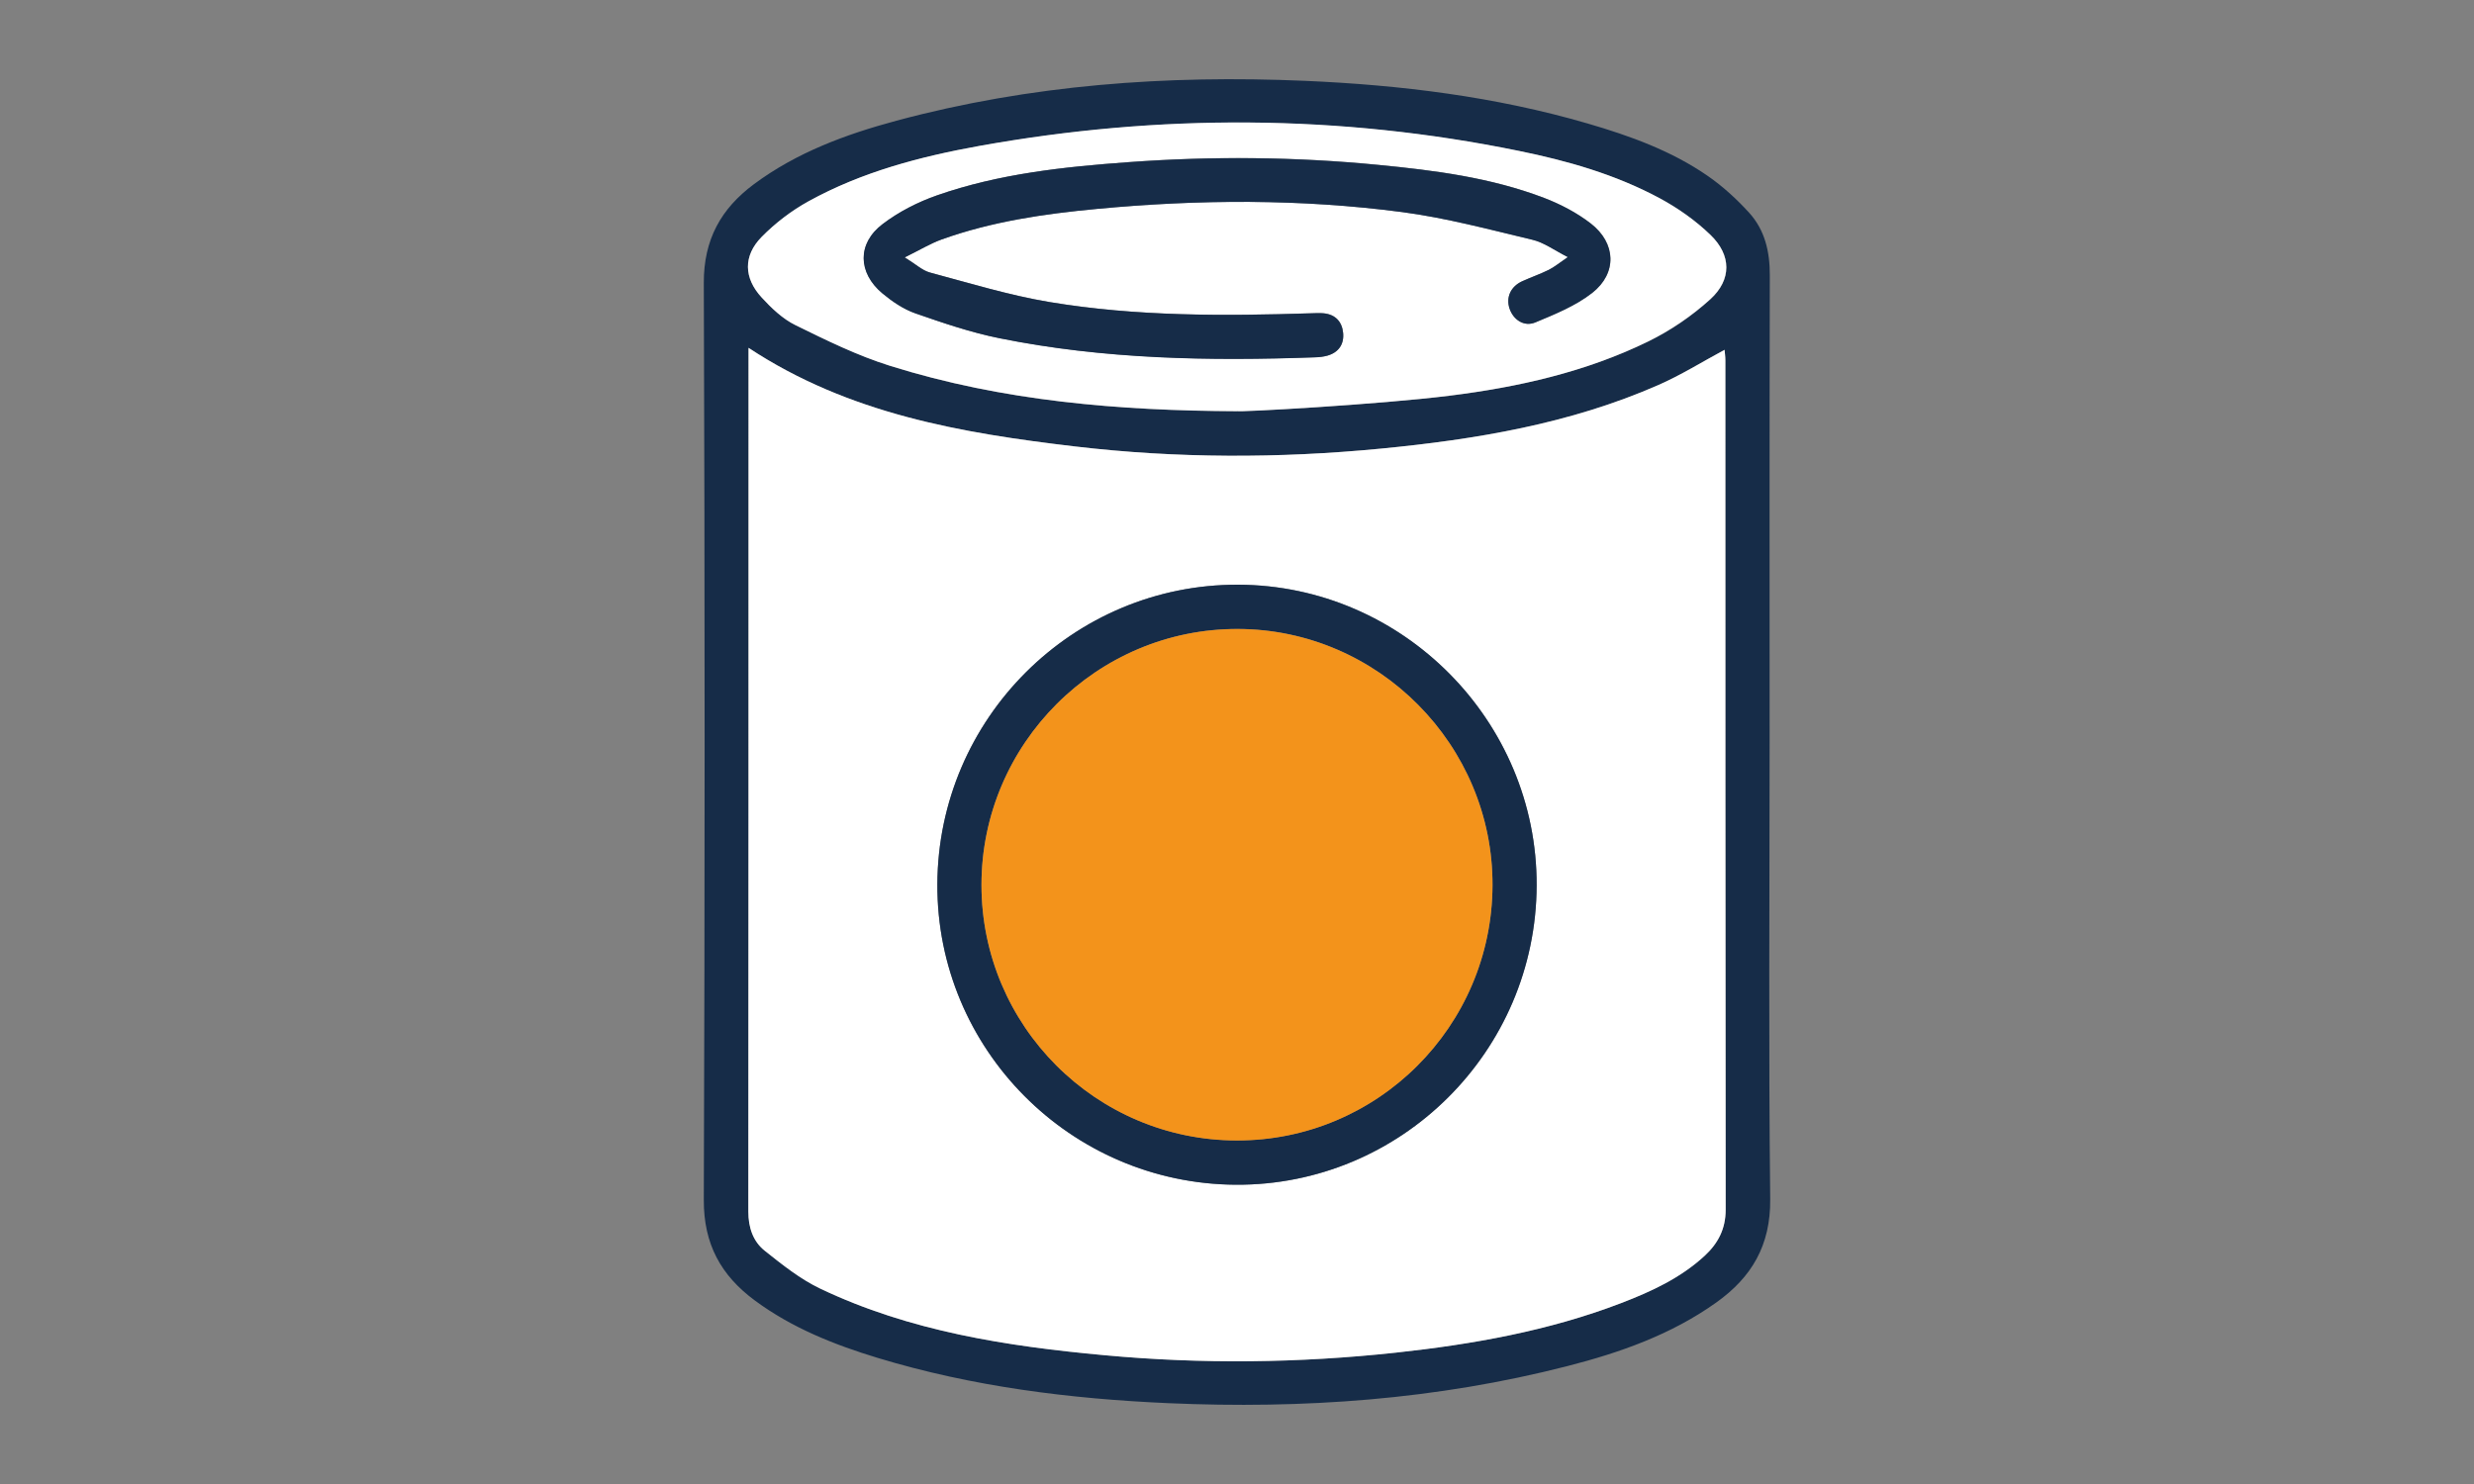
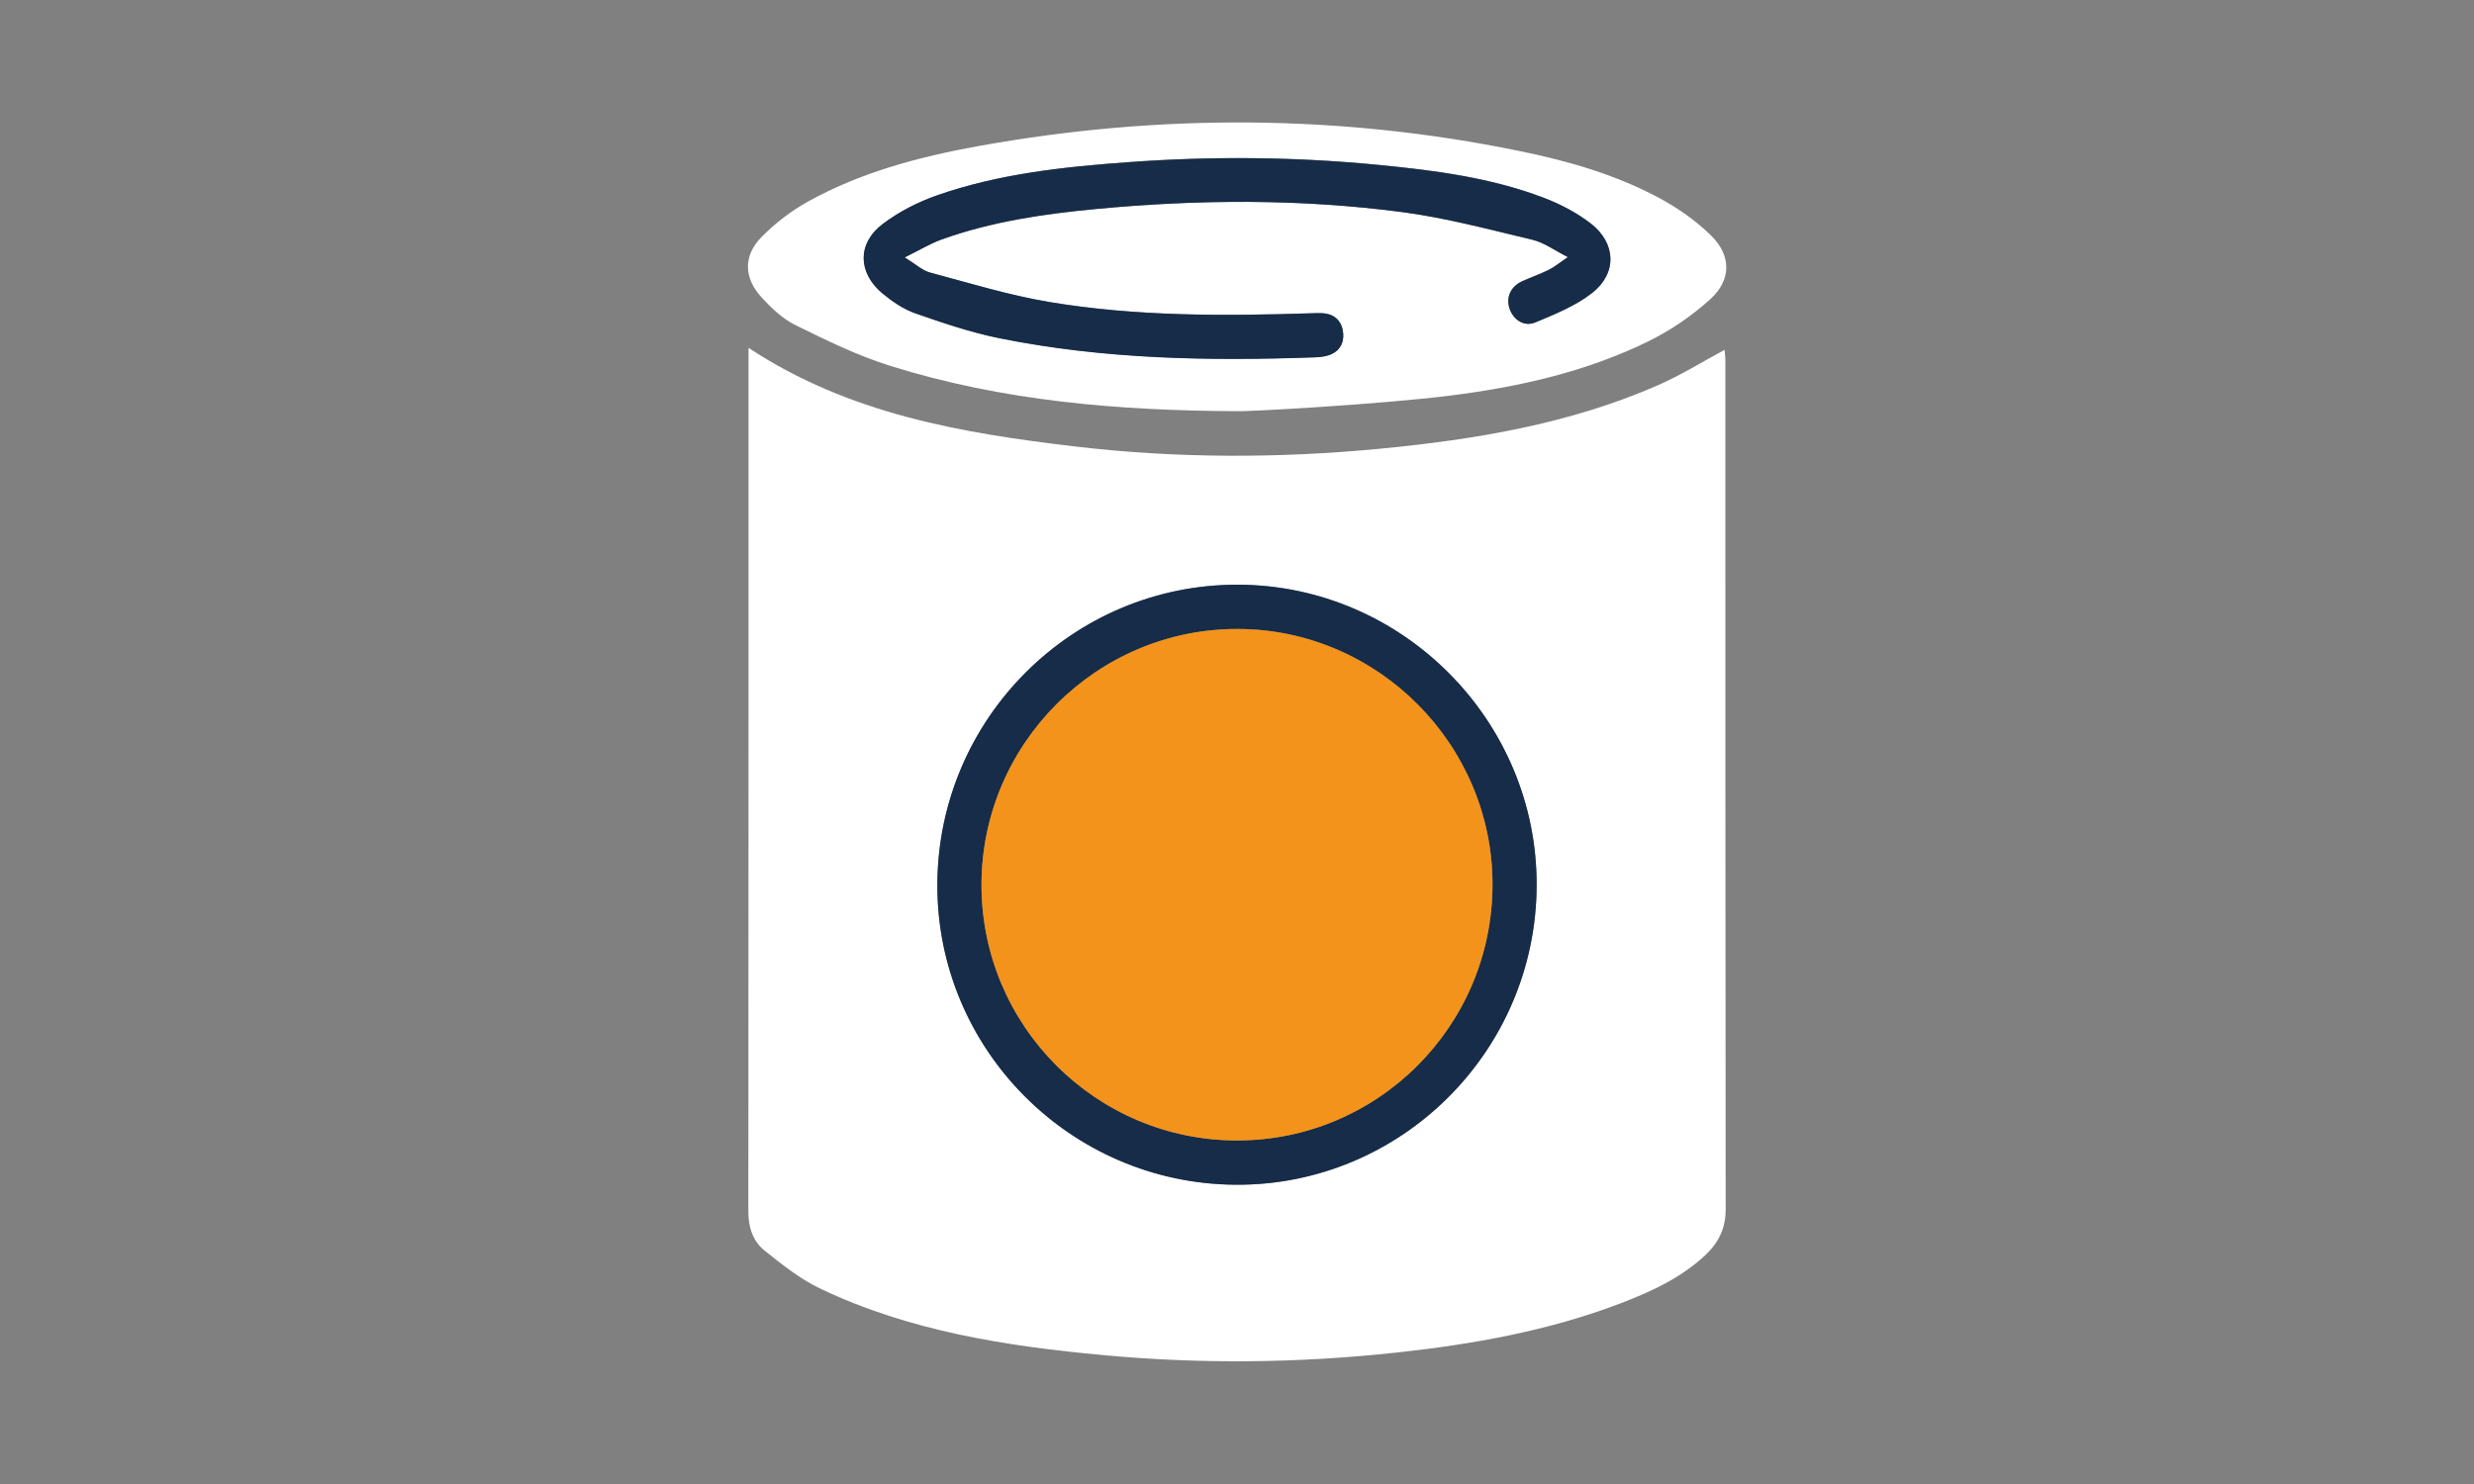
<svg xmlns="http://www.w3.org/2000/svg" id="Vrstva_1" viewBox="0 0 250 150">
  <rect x="0" y="0" width="250" height="150" fill="#808080" stroke="none" />
  <defs>
    <style>.cls-1{fill:#fff;}.cls-2{fill:#f3931b;}.cls-3{fill:#162c48;}</style>
  </defs>
-   <path class="cls-3" d="M178.82,75.14c0,15.36-.11,30.72,.06,46.07,.05,4.67-1.88,7.91-5.47,10.46-4.54,3.23-9.7,5.05-15.02,6.41-13.24,3.4-26.71,4.35-40.33,3.75-9.95-.44-19.79-1.67-29.35-4.57-4.41-1.34-8.67-3.03-12.42-5.8-3.43-2.53-5.19-5.7-5.17-10.18,.11-30.9,.11-61.8,0-92.7-.01-4.37,1.74-7.49,5.06-9.96,4.32-3.21,9.28-5.04,14.41-6.42,13.53-3.64,27.32-4.63,41.27-4.03,9.67,.42,19.23,1.59,28.56,4.31,4.29,1.25,8.49,2.76,12.19,5.33,1.51,1.05,2.9,2.33,4.14,3.69,1.59,1.75,2.1,3.94,2.09,6.33-.04,15.78-.02,31.55-.02,47.33ZM75.64,35.16v1.02c0,28.76,0,57.52-.02,86.28,0,1.61,.47,3.02,1.67,3.97,1.77,1.4,3.58,2.85,5.6,3.82,9.06,4.32,18.83,5.82,28.7,6.73,9.83,.91,19.66,.81,29.48-.26,7.77-.84,15.43-2.2,22.76-5.01,3.04-1.17,5.99-2.53,8.43-4.78,1.35-1.25,2.12-2.71,2.12-4.65-.03-28.62-.02-57.24-.03-85.86,0-.39-.06-.77-.08-1.06-2.27,1.22-4.4,2.55-6.67,3.55-8.95,3.93-18.46,5.51-28.09,6.44-10.29,.99-20.59,.99-30.86-.22-11.51-1.36-22.87-3.28-33.01-9.97Zm49.36,6.4c.01,.13,14.38-.67,21.51-1.56,6.91-.87,13.73-2.4,20.05-5.48,2.26-1.1,4.42-2.58,6.28-4.27,2.18-1.98,2.13-4.46,.01-6.5-1.52-1.46-3.31-2.72-5.16-3.72-4.45-2.39-9.28-3.77-14.2-4.77-18.14-3.71-36.33-3.77-54.53-.5-5.99,1.08-11.88,2.63-17.26,5.6-1.72,.95-3.36,2.19-4.73,3.6-1.88,1.91-1.82,4.14,0,6.11,.99,1.08,2.13,2.17,3.42,2.8,3.11,1.53,6.26,3.08,9.55,4.11,11.4,3.58,23.18,4.54,35.06,4.59Z" />
  <path class="cls-1" d="M75.64,35.16c10.14,6.69,21.5,8.61,33.01,9.97,10.27,1.21,20.58,1.21,30.86,.22,9.63-.93,19.14-2.51,28.09-6.44,2.28-1,4.4-2.33,6.67-3.55,.02,.29,.08,.67,.08,1.06,0,28.62,0,57.24,.03,85.86,0,1.94-.77,3.4-2.12,4.65-2.44,2.25-5.38,3.61-8.43,4.78-7.33,2.81-15,4.17-22.76,5.01-9.82,1.06-19.65,1.17-29.48,.26-9.87-.91-19.64-2.41-28.7-6.73-2.02-.96-3.83-2.41-5.6-3.82-1.2-.95-1.67-2.36-1.67-3.97,.02-28.76,.02-57.52,.02-86.28v-1.02Zm79.64,54.34c.06-16.63-13.53-30.34-30.15-30.4-16.7-.06-30.34,13.52-30.41,30.28-.07,16.65,13.45,30.26,30.15,30.37,16.69,.1,30.35-13.48,30.41-30.25Z" />
  <path class="cls-1" d="M124.99,41.56c-11.88-.05-23.66-1.01-35.06-4.59-3.29-1.03-6.44-2.58-9.55-4.11-1.29-.63-2.43-1.72-3.42-2.8-1.81-1.97-1.87-4.2,0-6.11,1.38-1.4,3.01-2.65,4.73-3.6,5.38-2.97,11.27-4.52,17.26-5.6,18.2-3.27,36.39-3.21,54.53,.5,4.92,1,9.75,2.38,14.2,4.77,1.86,1,3.65,2.26,5.16,3.72,2.12,2.04,2.16,4.52-.01,6.5-1.86,1.69-4.02,3.16-6.28,4.27-6.31,3.09-13.14,4.62-20.05,5.48-7.13,.9-21.5,1.69-21.51,1.56Zm33.44-15.57c-.87,.58-1.36,1-1.92,1.28-.87,.43-1.8,.74-2.68,1.15-1.16,.53-1.66,1.61-1.29,2.74,.37,1.14,1.47,1.91,2.62,1.42,1.99-.83,4.07-1.67,5.74-2.98,2.54-1.99,2.42-5.03-.15-7.02-1.41-1.09-3.06-1.95-4.73-2.59-5.38-2.05-11.05-2.78-16.74-3.33-8.38-.82-16.78-.89-25.18-.28-6.58,.48-13.14,1.17-19.41,3.36-1.94,.68-3.86,1.66-5.49,2.9-2.58,1.96-2.52,4.93-.02,7.01,.98,.82,2.11,1.59,3.31,2.01,2.79,.98,5.62,1.94,8.51,2.52,10.53,2.13,21.2,2.31,31.9,1.93,.41-.01,.84-.06,1.24-.17,1.14-.33,1.7-1.16,1.59-2.3-.11-1.13-.78-1.87-1.98-1.98-.41-.04-.83,0-1.25,0-8.83,.29-17.66,.33-26.4-1.13-4.09-.68-8.1-1.91-12.12-2.99-.78-.21-1.44-.85-2.55-1.53,1.53-.76,2.6-1.41,3.75-1.82,5.06-1.82,10.34-2.58,15.66-3.08,10.29-.97,20.6-1.03,30.86,.32,4.44,.58,8.8,1.76,13.17,2.8,1.15,.27,2.19,1.05,3.57,1.75Z" />
  <path class="cls-3" d="M155.28,89.5c-.06,16.77-13.72,30.35-30.41,30.25-16.7-.1-30.22-13.72-30.15-30.37,.07-16.76,13.71-30.34,30.41-30.28,16.62,.06,30.21,13.77,30.15,30.4Zm-4.46,0c.06-14.19-11.55-25.89-25.72-25.93-14.25-.04-25.92,11.61-25.92,25.87,0,14.23,11.56,25.81,25.79,25.83,14.22,.02,25.79-11.51,25.85-25.78Z" />
-   <path class="cls-3" d="M158.43,25.99c-1.38-.7-2.42-1.48-3.57-1.75-4.37-1.04-8.73-2.21-13.17-2.8-10.26-1.35-20.56-1.29-30.86-.32-5.32,.5-10.6,1.27-15.66,3.08-1.15,.41-2.22,1.07-3.75,1.82,1.11,.68,1.77,1.32,2.55,1.53,4.02,1.07,8.03,2.31,12.12,2.99,8.74,1.45,17.57,1.41,26.4,1.13,.42-.01,.84-.04,1.25,0,1.2,.11,1.87,.85,1.98,1.98,.11,1.14-.45,1.98-1.59,2.3-.4,.11-.82,.16-1.24,.17-10.69,.39-21.36,.2-31.9-1.93-2.89-.58-5.72-1.55-8.51-2.52-1.19-.42-2.32-1.19-3.31-2.01-2.5-2.08-2.57-5.06,.02-7.01,1.63-1.24,3.55-2.22,5.49-2.9,6.27-2.19,12.84-2.89,19.41-3.36,8.4-.61,16.8-.54,25.18,.28,5.68,.55,11.36,1.28,16.74,3.33,1.67,.64,3.32,1.5,4.73,2.59,2.57,1.98,2.69,5.03,.15,7.02-1.67,1.31-3.75,2.15-5.74,2.98-1.15,.48-2.25-.28-2.62-1.42-.36-1.13,.13-2.21,1.29-2.74,.89-.4,1.81-.72,2.68-1.15,.56-.28,1.06-.69,1.92-1.28Z" />
+   <path class="cls-3" d="M158.43,25.99c-1.38-.7-2.42-1.48-3.57-1.75-4.37-1.04-8.73-2.21-13.17-2.8-10.26-1.35-20.56-1.29-30.86-.32-5.32,.5-10.6,1.27-15.66,3.08-1.15,.41-2.22,1.07-3.75,1.82,1.11,.68,1.77,1.32,2.55,1.53,4.02,1.07,8.03,2.31,12.12,2.99,8.74,1.45,17.57,1.41,26.4,1.13,.42-.01,.84-.04,1.25,0,1.2,.11,1.87,.85,1.98,1.98,.11,1.14-.45,1.98-1.59,2.3-.4,.11-.82,.16-1.24,.17-10.69,.39-21.36,.2-31.9-1.93-2.89-.58-5.72-1.55-8.51-2.52-1.19-.42-2.32-1.19-3.31-2.01-2.5-2.08-2.57-5.06,.02-7.01,1.63-1.24,3.55-2.22,5.49-2.9,6.27-2.19,12.84-2.89,19.41-3.36,8.4-.61,16.8-.54,25.18,.28,5.68,.55,11.36,1.28,16.74,3.33,1.67,.64,3.32,1.5,4.73,2.59,2.57,1.98,2.69,5.03,.15,7.02-1.67,1.31-3.75,2.15-5.74,2.98-1.15,.48-2.25-.28-2.62-1.42-.36-1.13,.13-2.21,1.29-2.74,.89-.4,1.81-.72,2.68-1.15,.56-.28,1.06-.69,1.92-1.28" />
  <path class="cls-2" d="M150.82,89.5c-.06,14.26-11.63,25.8-25.85,25.78-14.23-.02-25.79-11.6-25.79-25.83,0-14.27,11.67-25.92,25.92-25.87,14.17,.04,25.78,11.74,25.72,25.93Z" />
</svg>